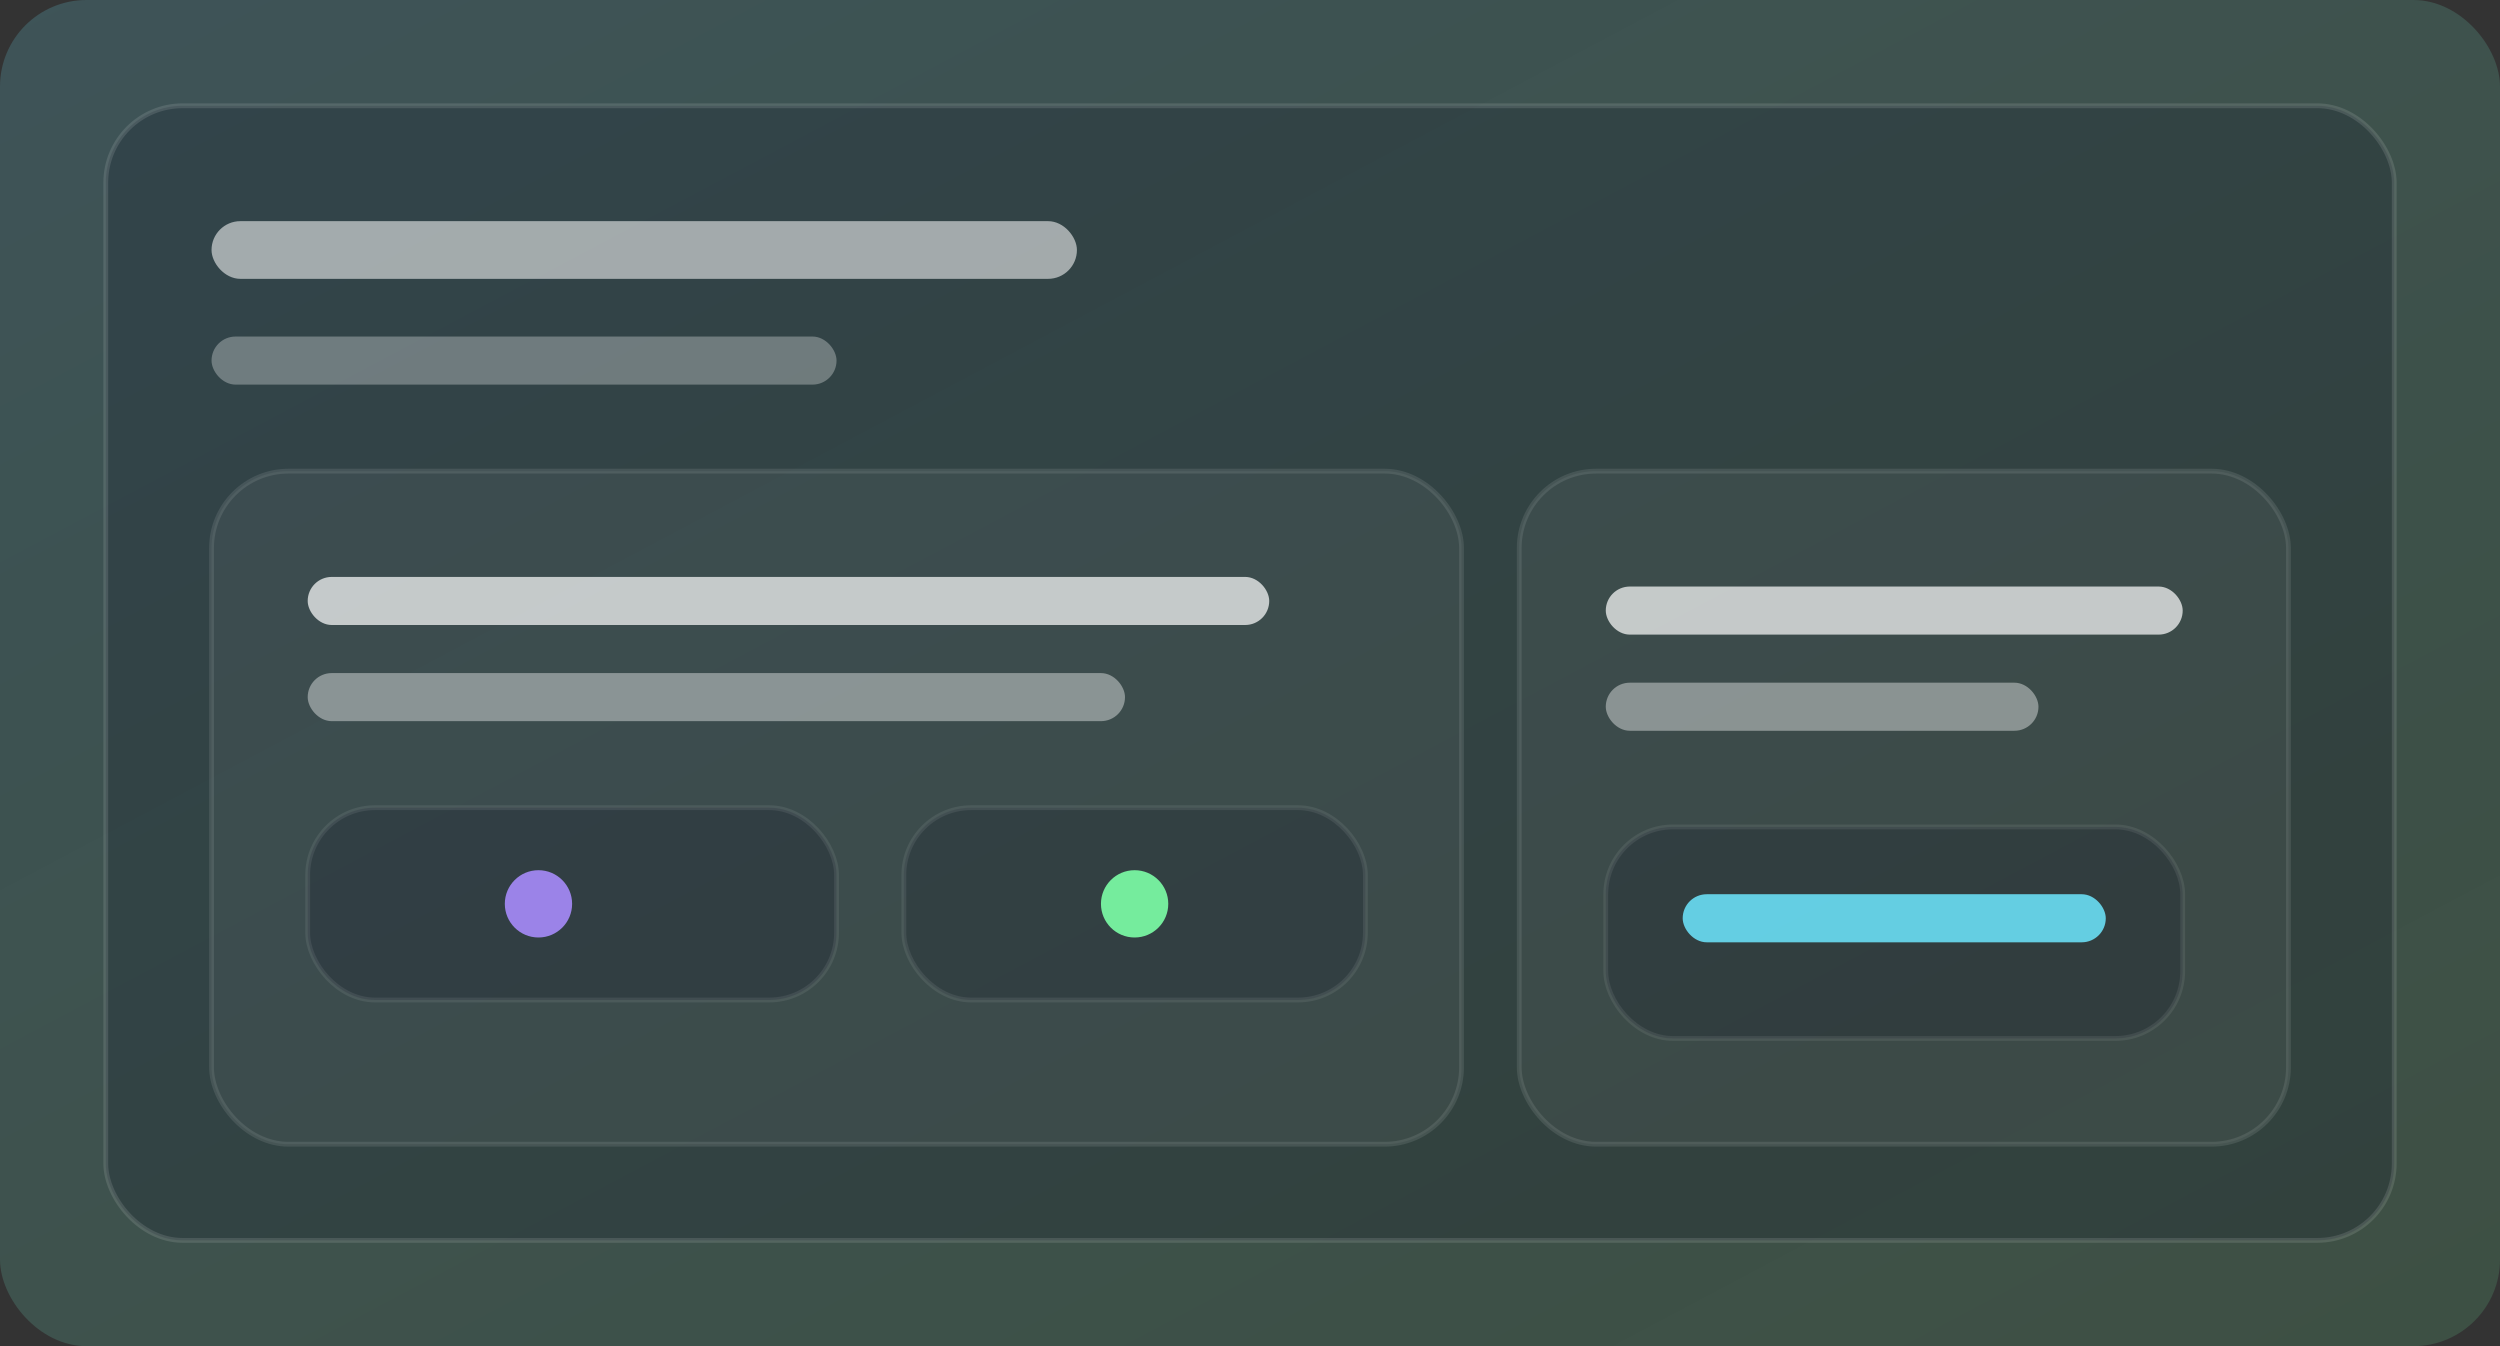
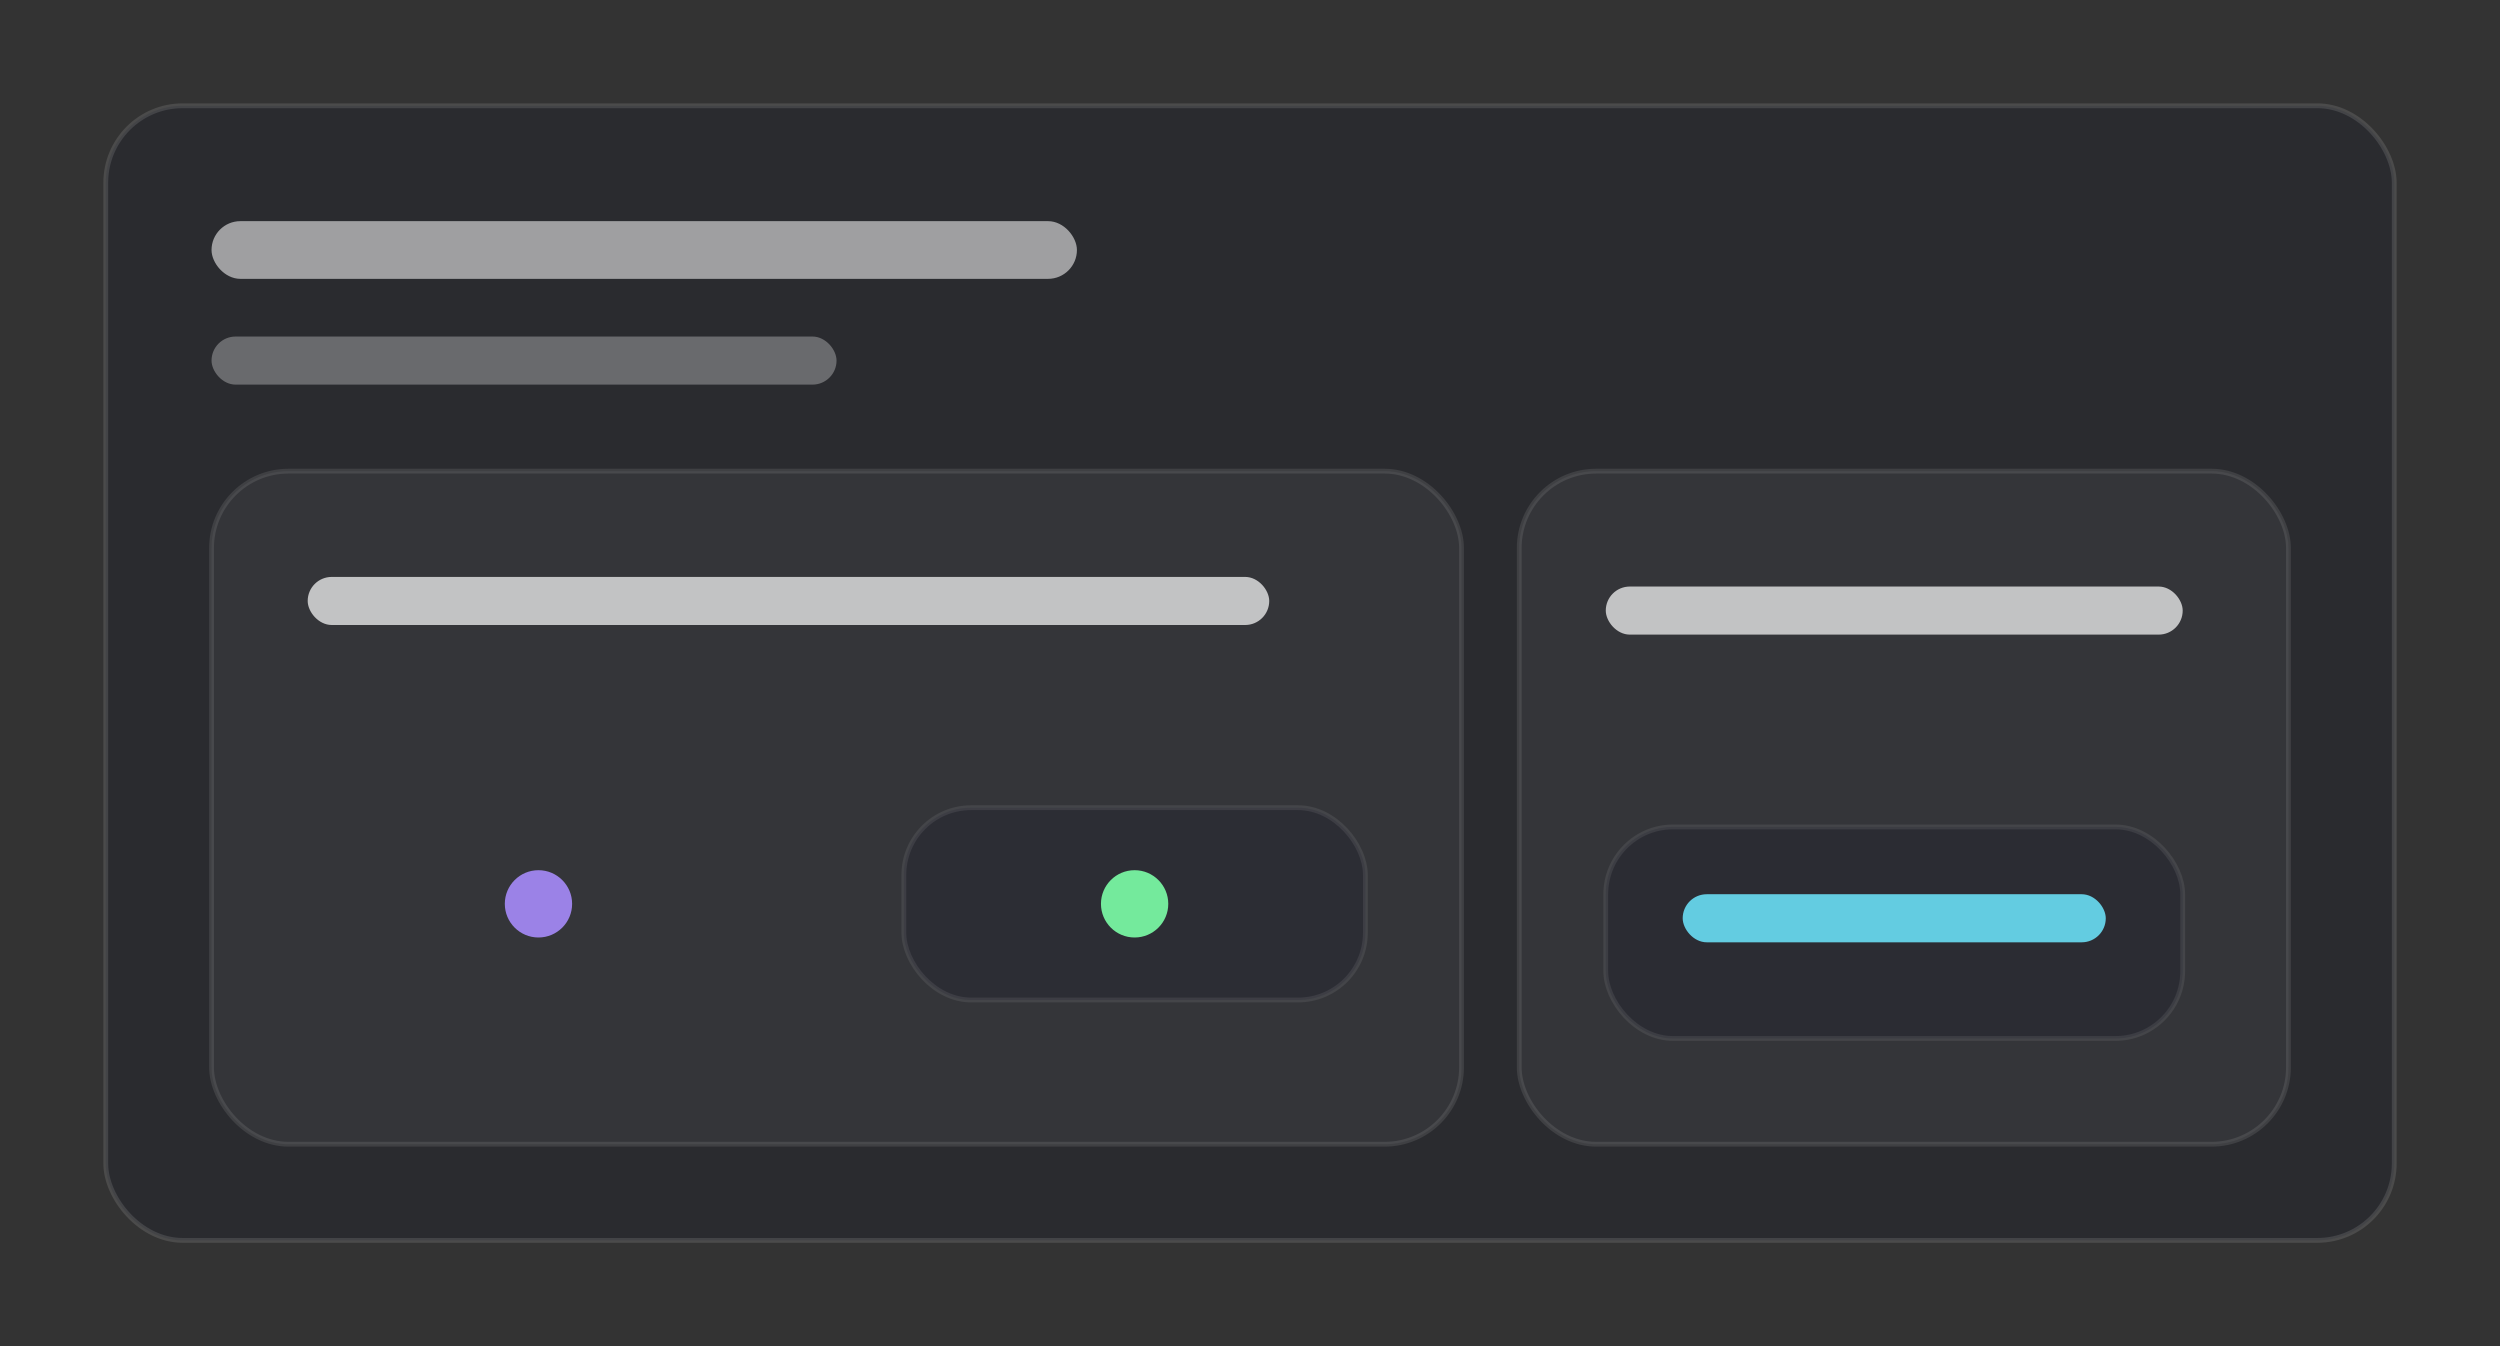
<svg xmlns="http://www.w3.org/2000/svg" width="520" height="280" viewBox="0 0 520 280" role="img" aria-label="Service site illustration">
  <rect x="0" y="0" width="520" height="280" fill="#333333" stroke="none" />
  <defs>
    <linearGradient id="c4" x1="0" y1="0" x2="1" y2="1">
      <stop offset="0" stop-color="#6EE7FF" stop-opacity=".18" />
      <stop offset="1" stop-color="#7CFFA8" stop-opacity=".14" />
    </linearGradient>
  </defs>
-   <rect x="0" y="0" width="520" height="280" rx="18" fill="url(#c4)" />
  <rect x="22" y="22" width="476" height="236" rx="16" fill="#0B1020" fill-opacity=".22" stroke="#FFFFFF" stroke-opacity=".12" />
  <rect x="44" y="46" width="180" height="12" rx="6" fill="#FFFFFF" fill-opacity=".55" />
  <rect x="44" y="70" width="130" height="10" rx="5" fill="#FFFFFF" fill-opacity=".30" />
  <g stroke="#FFFFFF" stroke-opacity=".10">
    <rect x="44" y="98" width="260" height="140" rx="16" fill="#FFFFFF" fill-opacity=".05" />
    <rect x="316" y="98" width="160" height="140" rx="16" fill="#FFFFFF" fill-opacity=".05" />
  </g>
  <g fill="#FFFFFF" fill-opacity=".70">
    <rect x="64" y="120" width="200" height="10" rx="5" />
-     <rect x="64" y="140" width="170" height="10" rx="5" fill-opacity=".40" />
-     <rect x="64" y="168" width="110" height="40" rx="14" fill="#0B1020" fill-opacity=".22" stroke="#FFFFFF" stroke-opacity=".08" />
    <rect x="188" y="168" width="96" height="40" rx="14" fill="#0B1020" fill-opacity=".18" stroke="#FFFFFF" stroke-opacity=".08" />
  </g>
  <g fill="#FFFFFF" fill-opacity=".70">
    <rect x="334" y="122" width="120" height="10" rx="5" />
-     <rect x="334" y="142" width="90" height="10" rx="5" fill-opacity=".40" />
    <rect x="334" y="172" width="120" height="44" rx="14" fill="#0B1020" fill-opacity=".22" stroke="#FFFFFF" stroke-opacity=".08" />
    <rect x="350" y="186" width="88" height="10" rx="5" fill="#6EE7FF" fill-opacity=".85" />
  </g>
  <circle cx="112" cy="188" r="7" fill="#A78BFA" fill-opacity=".9" />
  <circle cx="236" cy="188" r="7" fill="#7CFFA8" fill-opacity=".9" />
</svg>